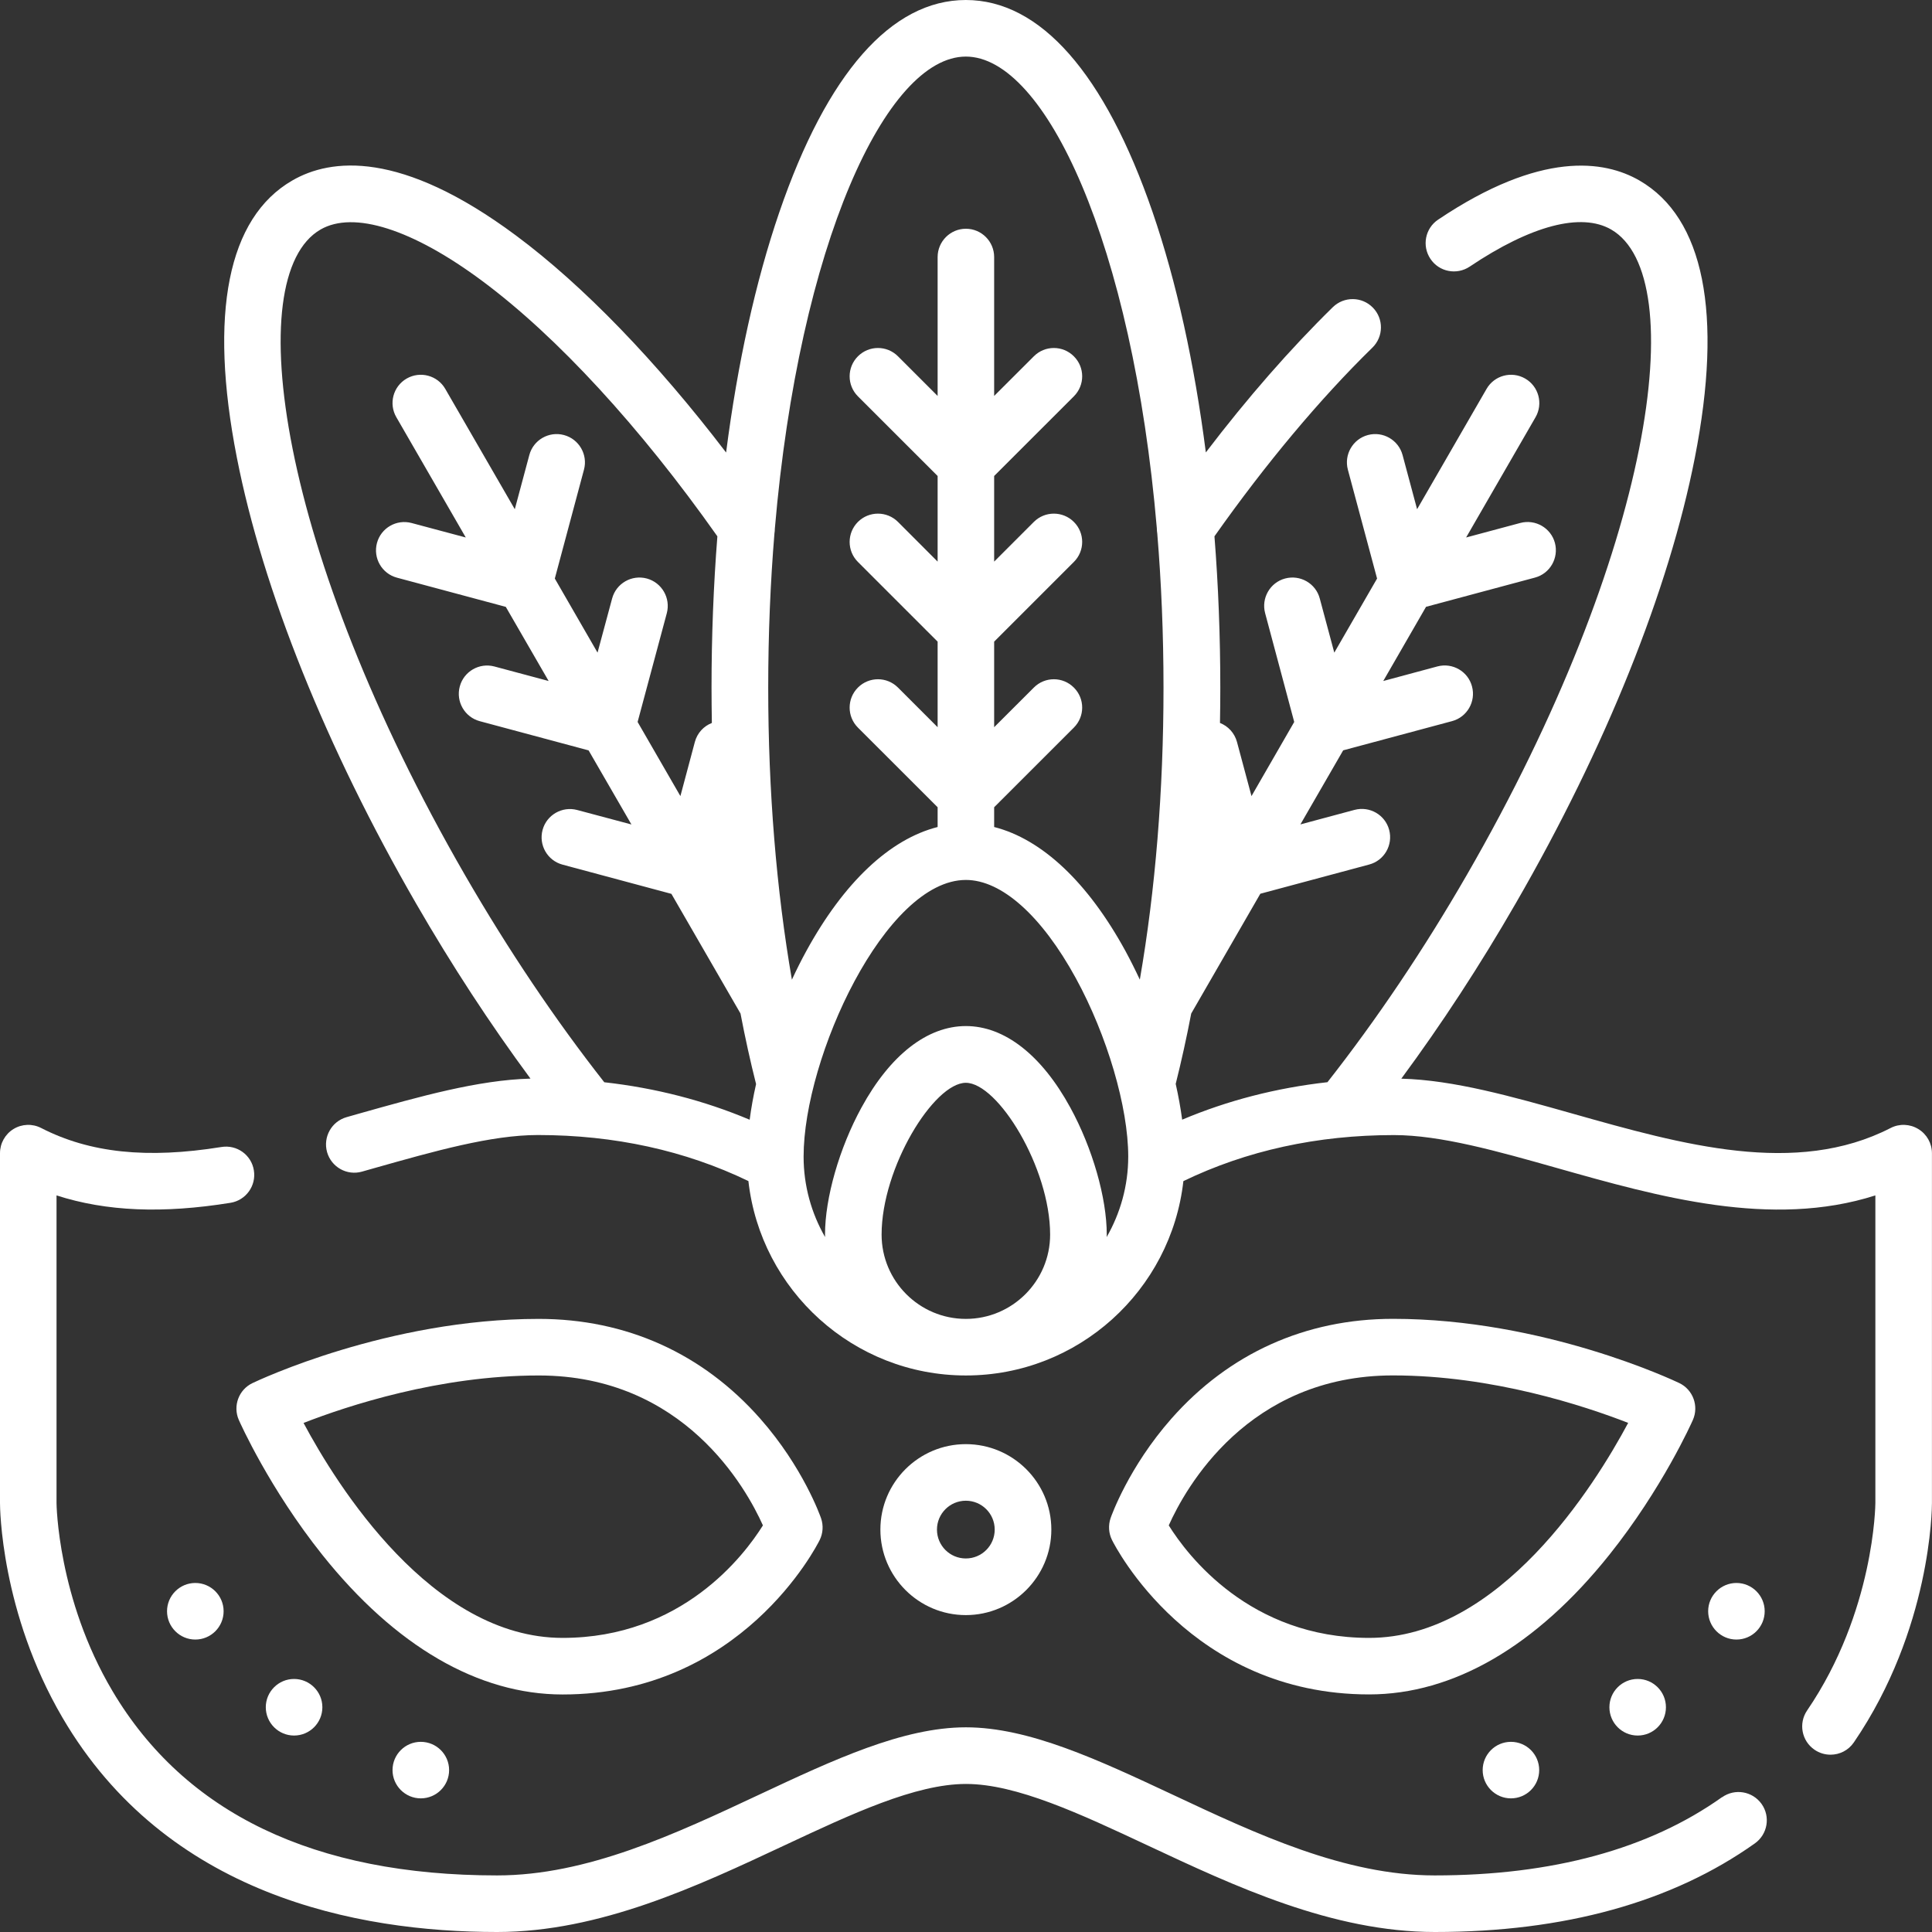
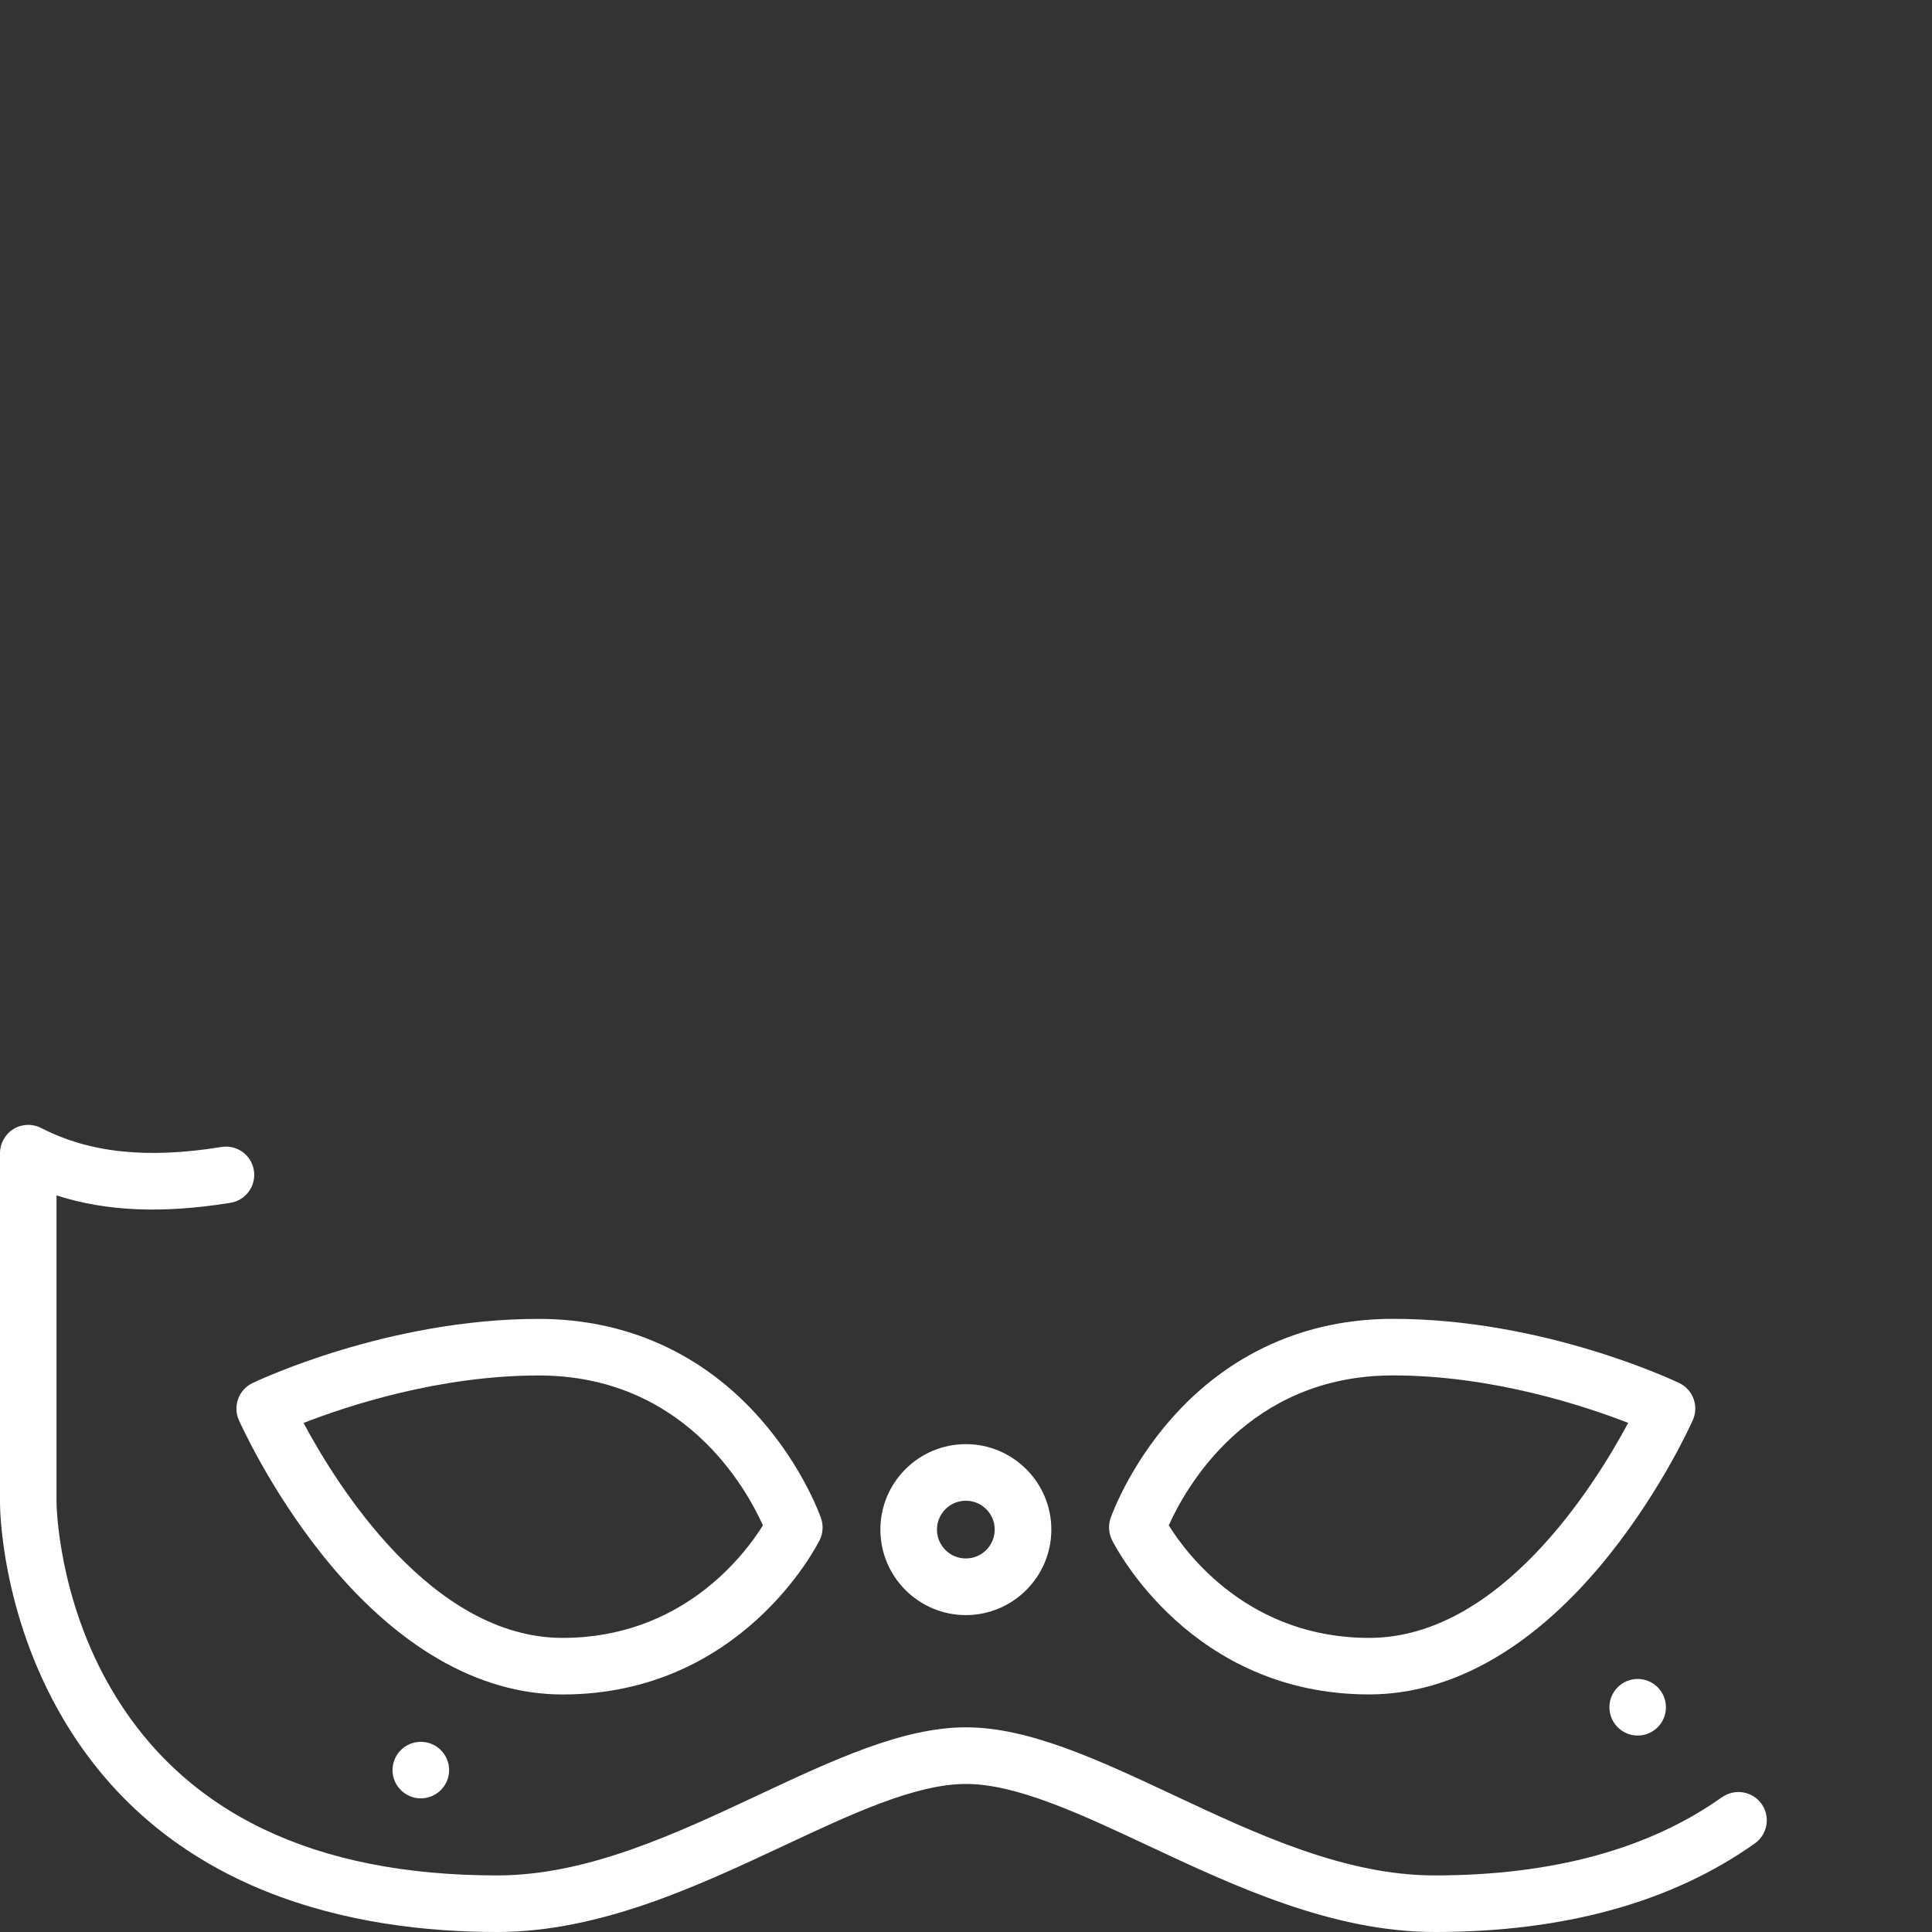
<svg xmlns="http://www.w3.org/2000/svg" width="35" height="35" viewBox="0 0 35 35" fill="none">
  <rect x="0" y="0" width="35" height="35" fill="#333333" stroke="none" />
  <path d="M14.849 27.9C14.91 27.777 14.919 27.634 14.874 27.504C14.861 27.467 14.55 26.582 13.772 25.7C12.729 24.517 11.342 23.893 9.76 23.893C7.03 23.893 4.673 25.009 4.574 25.056C4.324 25.175 4.215 25.473 4.327 25.725C4.349 25.775 4.88 26.966 5.842 28.171C7.163 29.824 8.667 30.697 10.192 30.697C13.424 30.697 14.792 28.014 14.849 27.9ZM5.499 25.778C6.29 25.47 7.957 24.918 9.76 24.918C12.391 24.918 13.521 26.965 13.821 27.634C13.482 28.177 12.352 29.672 10.192 29.672C7.822 29.672 6.1 26.904 5.499 25.778Z" fill="white" />
-   <path d="M34.751 20.453C34.599 20.36 34.408 20.353 34.25 20.435C32.534 21.317 30.478 20.737 28.491 20.175C27.385 19.863 26.337 19.566 25.386 19.541C26.114 18.555 26.81 17.491 27.46 16.363C29.084 13.552 30.236 10.684 30.704 8.29C31.216 5.68 30.868 3.945 29.7 3.27C29.064 2.903 27.914 2.728 26.053 3.979C25.818 4.136 25.756 4.455 25.914 4.69C26.071 4.926 26.39 4.987 26.625 4.83C27.736 4.084 28.645 3.845 29.188 4.158C30.654 5.005 29.941 10.015 26.573 15.85C25.79 17.207 24.94 18.469 24.048 19.605C23.12 19.709 22.24 19.936 21.416 20.284C21.388 20.075 21.349 19.857 21.299 19.636C21.402 19.224 21.496 18.8 21.58 18.361L22.832 16.191L24.803 15.662C25.077 15.59 25.239 15.308 25.166 15.034C25.093 14.761 24.812 14.599 24.538 14.672L23.558 14.935L24.333 13.593L26.305 13.064C26.578 12.991 26.74 12.709 26.667 12.436C26.595 12.162 26.313 12 26.04 12.073L25.059 12.337L25.834 10.993L27.806 10.464C28.079 10.392 28.241 10.11 28.169 9.836C28.096 9.563 27.814 9.401 27.541 9.474L26.56 9.737L27.818 7.558C27.959 7.313 27.875 6.999 27.63 6.858C27.385 6.717 27.071 6.8 26.93 7.046L25.672 9.225L25.409 8.244C25.336 7.971 25.054 7.808 24.781 7.881C24.507 7.954 24.345 8.236 24.418 8.509L24.947 10.481L24.172 11.823L23.909 10.843C23.837 10.569 23.555 10.407 23.281 10.48C23.008 10.553 22.846 10.835 22.919 11.108L23.446 13.079L22.672 14.422L22.409 13.441C22.365 13.278 22.247 13.154 22.101 13.097C22.105 12.885 22.107 12.672 22.107 12.459C22.107 11.524 22.071 10.606 22.001 9.716C22.925 8.406 23.911 7.227 24.863 6.297C25.065 6.099 25.069 5.775 24.871 5.573C24.673 5.37 24.349 5.367 24.146 5.564C23.372 6.323 22.601 7.204 21.845 8.196C21.638 6.584 21.313 5.103 20.881 3.845C20.015 1.33 18.846 0 17.497 0C16.148 0 14.98 1.33 14.118 3.845C13.687 5.103 13.361 6.585 13.154 8.198C11.89 6.543 10.565 5.171 9.347 4.266C7.259 2.714 5.991 2.867 5.295 3.27C4.127 3.945 3.779 5.68 4.291 8.29C4.76 10.684 5.912 13.552 7.535 16.363C8.186 17.491 8.882 18.555 9.61 19.54C8.658 19.566 7.609 19.863 6.501 20.175L6.28 20.238C6.007 20.315 5.849 20.598 5.925 20.871C6.002 21.143 6.285 21.303 6.558 21.225L6.78 21.162C7.87 20.854 8.899 20.562 9.744 20.562C11.131 20.562 12.412 20.843 13.558 21.396C13.779 23.374 15.461 24.918 17.498 24.918C19.535 24.918 21.216 23.375 21.438 21.397C22.583 20.844 23.865 20.563 25.252 20.563C26.097 20.563 27.125 20.854 28.214 21.162C30.045 21.68 32.092 22.258 33.974 21.656V27.23C33.974 27.249 33.959 29.196 32.738 30.986C32.578 31.22 32.638 31.539 32.873 31.699C32.961 31.759 33.061 31.788 33.162 31.788C33.326 31.788 33.486 31.71 33.585 31.564C34.984 29.515 34.999 27.322 34.999 27.23V20.892C34.999 20.713 34.906 20.547 34.753 20.454L34.751 20.453ZM17.497 1.025C18.936 1.025 20.516 4.416 20.957 9.569C20.957 9.602 20.96 9.634 20.965 9.665C21.038 10.548 21.078 11.482 21.078 12.459C21.078 14.326 20.931 16.122 20.649 17.747C20.567 17.571 20.48 17.397 20.389 17.229C19.707 15.982 18.877 15.203 18.01 14.982V14.624L19.454 13.181C19.655 12.98 19.655 12.656 19.454 12.456C19.254 12.255 18.929 12.255 18.729 12.456L18.01 13.174V11.624L19.454 10.18C19.655 9.98 19.655 9.655 19.454 9.455C19.254 9.255 18.929 9.255 18.729 9.455L18.01 10.174V8.623L19.454 7.18C19.655 6.979 19.655 6.655 19.454 6.455C19.254 6.254 18.929 6.254 18.729 6.455L18.01 7.173V4.657C18.01 4.374 17.781 4.144 17.498 4.144C17.216 4.144 16.986 4.374 16.986 4.657V7.173L16.268 6.455C16.067 6.254 15.743 6.254 15.542 6.455C15.342 6.655 15.342 6.98 15.542 7.18L16.986 8.623V10.174L16.268 9.455C16.067 9.255 15.743 9.255 15.542 9.455C15.342 9.656 15.342 9.98 15.542 10.18L16.986 11.624V13.174L16.268 12.456C16.067 12.255 15.743 12.255 15.542 12.456C15.342 12.656 15.342 12.981 15.542 13.181L16.986 14.624V14.982C16.119 15.203 15.29 15.982 14.607 17.229C14.515 17.397 14.428 17.571 14.346 17.748C14.065 16.123 13.917 14.326 13.917 12.459C13.917 11.481 13.957 10.546 14.03 9.661C14.035 9.633 14.037 9.605 14.037 9.577C14.479 4.42 16.057 1.025 17.497 1.025ZM5.807 4.158C6.407 3.812 7.474 4.152 8.735 5.089C10.09 6.095 11.598 7.735 12.996 9.716C12.926 10.606 12.89 11.524 12.89 12.459C12.89 12.672 12.893 12.885 12.896 13.097C12.75 13.154 12.632 13.277 12.588 13.441L12.326 14.422L11.551 13.079L12.08 11.108C12.152 10.835 11.99 10.554 11.717 10.48C11.443 10.407 11.162 10.569 11.089 10.843L10.825 11.823L10.051 10.481L10.579 8.509C10.653 8.236 10.49 7.954 10.216 7.881C9.943 7.808 9.661 7.971 9.589 8.244L9.326 9.225L8.067 7.046C7.926 6.8 7.612 6.717 7.367 6.858C7.122 6.999 7.038 7.313 7.18 7.558L8.438 9.737L7.457 9.475C7.183 9.402 6.902 9.564 6.829 9.837C6.756 10.111 6.918 10.392 7.191 10.465L9.163 10.994L9.939 12.337L8.957 12.074C8.683 12.001 8.402 12.163 8.329 12.437C8.256 12.71 8.418 12.992 8.692 13.065L10.663 13.594L11.439 14.936L10.457 14.674C10.184 14.601 9.902 14.763 9.829 15.036C9.756 15.31 9.918 15.591 10.192 15.664L12.163 16.193L13.415 18.361C13.499 18.801 13.593 19.227 13.697 19.639C13.647 19.86 13.608 20.076 13.581 20.285C12.756 19.937 11.875 19.71 10.947 19.606C10.056 18.471 9.208 17.21 8.423 15.852C5.054 10.015 4.34 5.005 5.807 4.158ZM17.497 23.893C16.655 23.893 15.971 23.208 15.971 22.366C15.971 21.152 16.918 19.616 17.497 19.616C18.077 19.616 19.024 21.152 19.024 22.366C19.024 23.209 18.338 23.893 17.497 23.893ZM20.048 22.411C20.048 22.395 20.05 22.381 20.05 22.365C20.05 21.701 19.791 20.799 19.39 20.065C18.87 19.112 18.197 18.588 17.498 18.588C16.799 18.588 16.126 19.112 15.606 20.065C15.205 20.799 14.946 21.701 14.946 22.365C14.946 22.38 14.946 22.395 14.947 22.41C14.7 21.98 14.558 21.482 14.558 20.953C14.558 19.156 16.04 15.941 17.498 15.941C18.145 15.941 18.871 16.59 19.49 17.721C20.057 18.758 20.439 20.057 20.439 20.952C20.439 21.482 20.295 21.981 20.048 22.411Z" fill="white" />
  <path d="M31.195 32.558C29.873 33.498 28.122 33.975 25.991 33.975C24.361 33.975 22.768 33.228 21.229 32.505C19.897 31.882 18.64 31.292 17.498 31.292C16.356 31.292 15.098 31.882 13.768 32.505C12.227 33.228 10.635 33.975 9.005 33.975C5.697 33.975 3.351 32.851 2.037 30.634C1.043 28.959 1.024 27.244 1.024 27.228V21.656C1.928 21.947 2.949 21.988 4.175 21.79C4.455 21.745 4.645 21.481 4.599 21.202C4.555 20.922 4.291 20.733 4.011 20.779C2.663 20.996 1.626 20.887 0.746 20.435C0.587 20.353 0.397 20.36 0.245 20.453C0.093 20.546 0 20.712 0 20.891V27.229C0 27.309 0.013 29.205 1.132 31.117C3.01 34.326 6.45 35 9.006 35C10.865 35 12.638 34.168 14.204 33.434C15.429 32.86 16.586 32.318 17.5 32.318C18.414 32.318 19.571 32.86 20.796 33.434C22.362 34.168 24.135 35 25.994 35C28.343 35 30.293 34.459 31.792 33.394C32.022 33.23 32.077 32.91 31.912 32.679C31.747 32.449 31.428 32.395 31.197 32.559L31.195 32.558Z" fill="white" />
  <path d="M30.421 25.055C30.322 25.008 27.965 23.892 25.235 23.892C23.652 23.892 22.265 24.517 21.222 25.699C20.444 26.581 20.132 27.466 20.119 27.503C20.075 27.634 20.084 27.776 20.145 27.899C20.202 28.013 21.571 30.696 24.803 30.696C26.328 30.696 27.831 29.823 29.152 28.17C30.115 26.965 30.646 25.774 30.668 25.724C30.78 25.471 30.67 25.174 30.421 25.055ZM24.803 29.672C22.642 29.672 21.511 28.176 21.173 27.634C21.474 26.962 22.604 24.917 25.235 24.917C27.038 24.917 28.705 25.469 29.496 25.777C28.893 26.904 27.172 29.672 24.803 29.672Z" fill="white" />
  <path d="M19.046 27.71C19.046 26.856 18.351 26.162 17.497 26.162C16.643 26.162 15.949 26.856 15.949 27.71C15.949 28.564 16.643 29.259 17.497 29.259C18.351 29.259 19.046 28.564 19.046 27.71ZM16.974 27.71C16.974 27.422 17.208 27.187 17.497 27.187C17.786 27.187 18.02 27.421 18.02 27.71C18.02 27.999 17.786 28.233 17.497 28.233C17.208 28.233 16.974 27.999 16.974 27.71Z" fill="white" />
  <path d="M8.136 32.067C8.136 32.35 7.906 32.579 7.623 32.579C7.341 32.579 7.111 32.349 7.111 32.067C7.111 31.784 7.341 31.555 7.623 31.555C7.906 31.555 8.136 31.784 8.136 32.067Z" fill="white" />
-   <path d="M4.051 29.189C4.051 29.473 3.821 29.702 3.538 29.702C3.256 29.702 3.026 29.472 3.026 29.189C3.026 28.907 3.256 28.677 3.538 28.677C3.821 28.677 4.051 28.907 4.051 29.189Z" fill="white" />
-   <path d="M5.84 30.928C5.84 31.212 5.61 31.441 5.327 31.441C5.045 31.441 4.815 31.211 4.815 30.928C4.815 30.646 5.045 30.416 5.327 30.416C5.61 30.416 5.84 30.646 5.84 30.928Z" fill="white" />
-   <path d="M27.884 32.067C27.884 32.35 27.655 32.579 27.372 32.579C27.09 32.579 26.86 32.349 26.86 32.067C26.86 31.784 27.09 31.555 27.372 31.555C27.655 31.555 27.884 31.784 27.884 32.067Z" fill="white" />
-   <path d="M31.969 29.189C31.969 29.473 31.74 29.702 31.457 29.702C31.175 29.702 30.945 29.472 30.945 29.189C30.945 28.907 31.175 28.677 31.457 28.677C31.74 28.677 31.969 28.907 31.969 29.189Z" fill="white" />
  <path d="M30.18 30.928C30.18 31.212 29.951 31.441 29.668 31.441C29.385 31.441 29.156 31.211 29.156 30.928C29.156 30.646 29.385 30.416 29.668 30.416C29.951 30.416 30.18 30.646 30.18 30.928Z" fill="white" />
</svg>